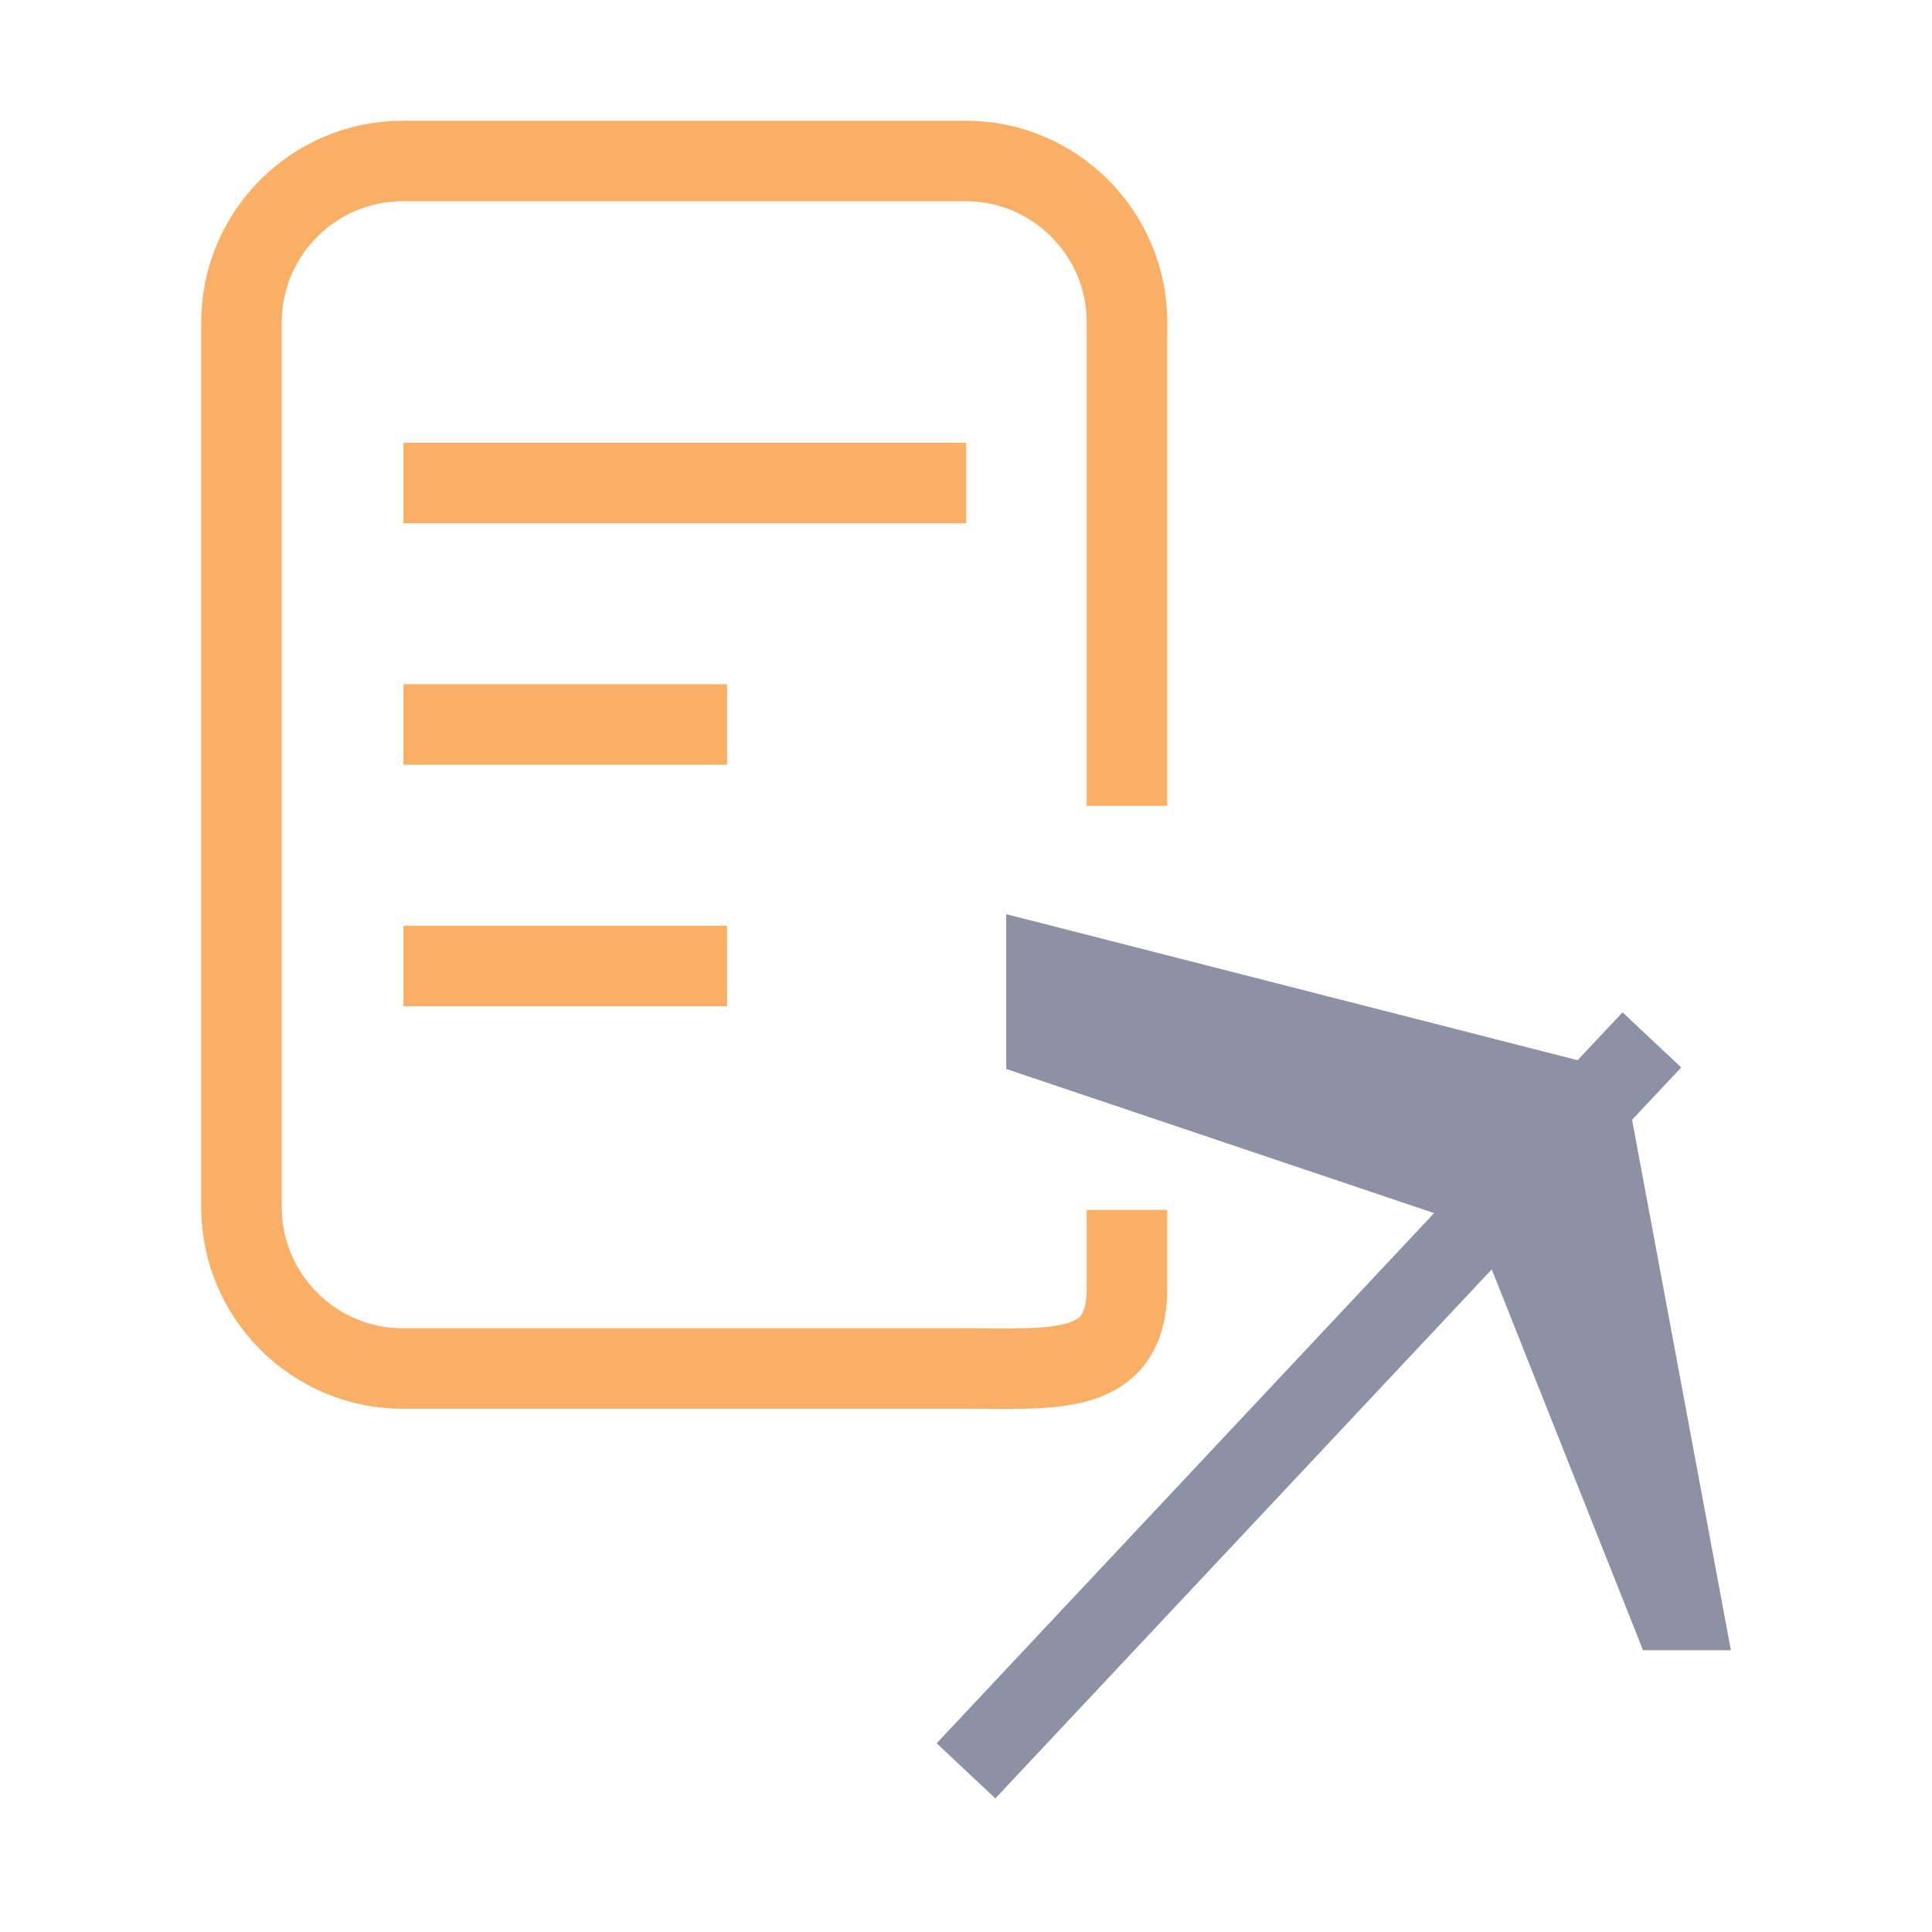
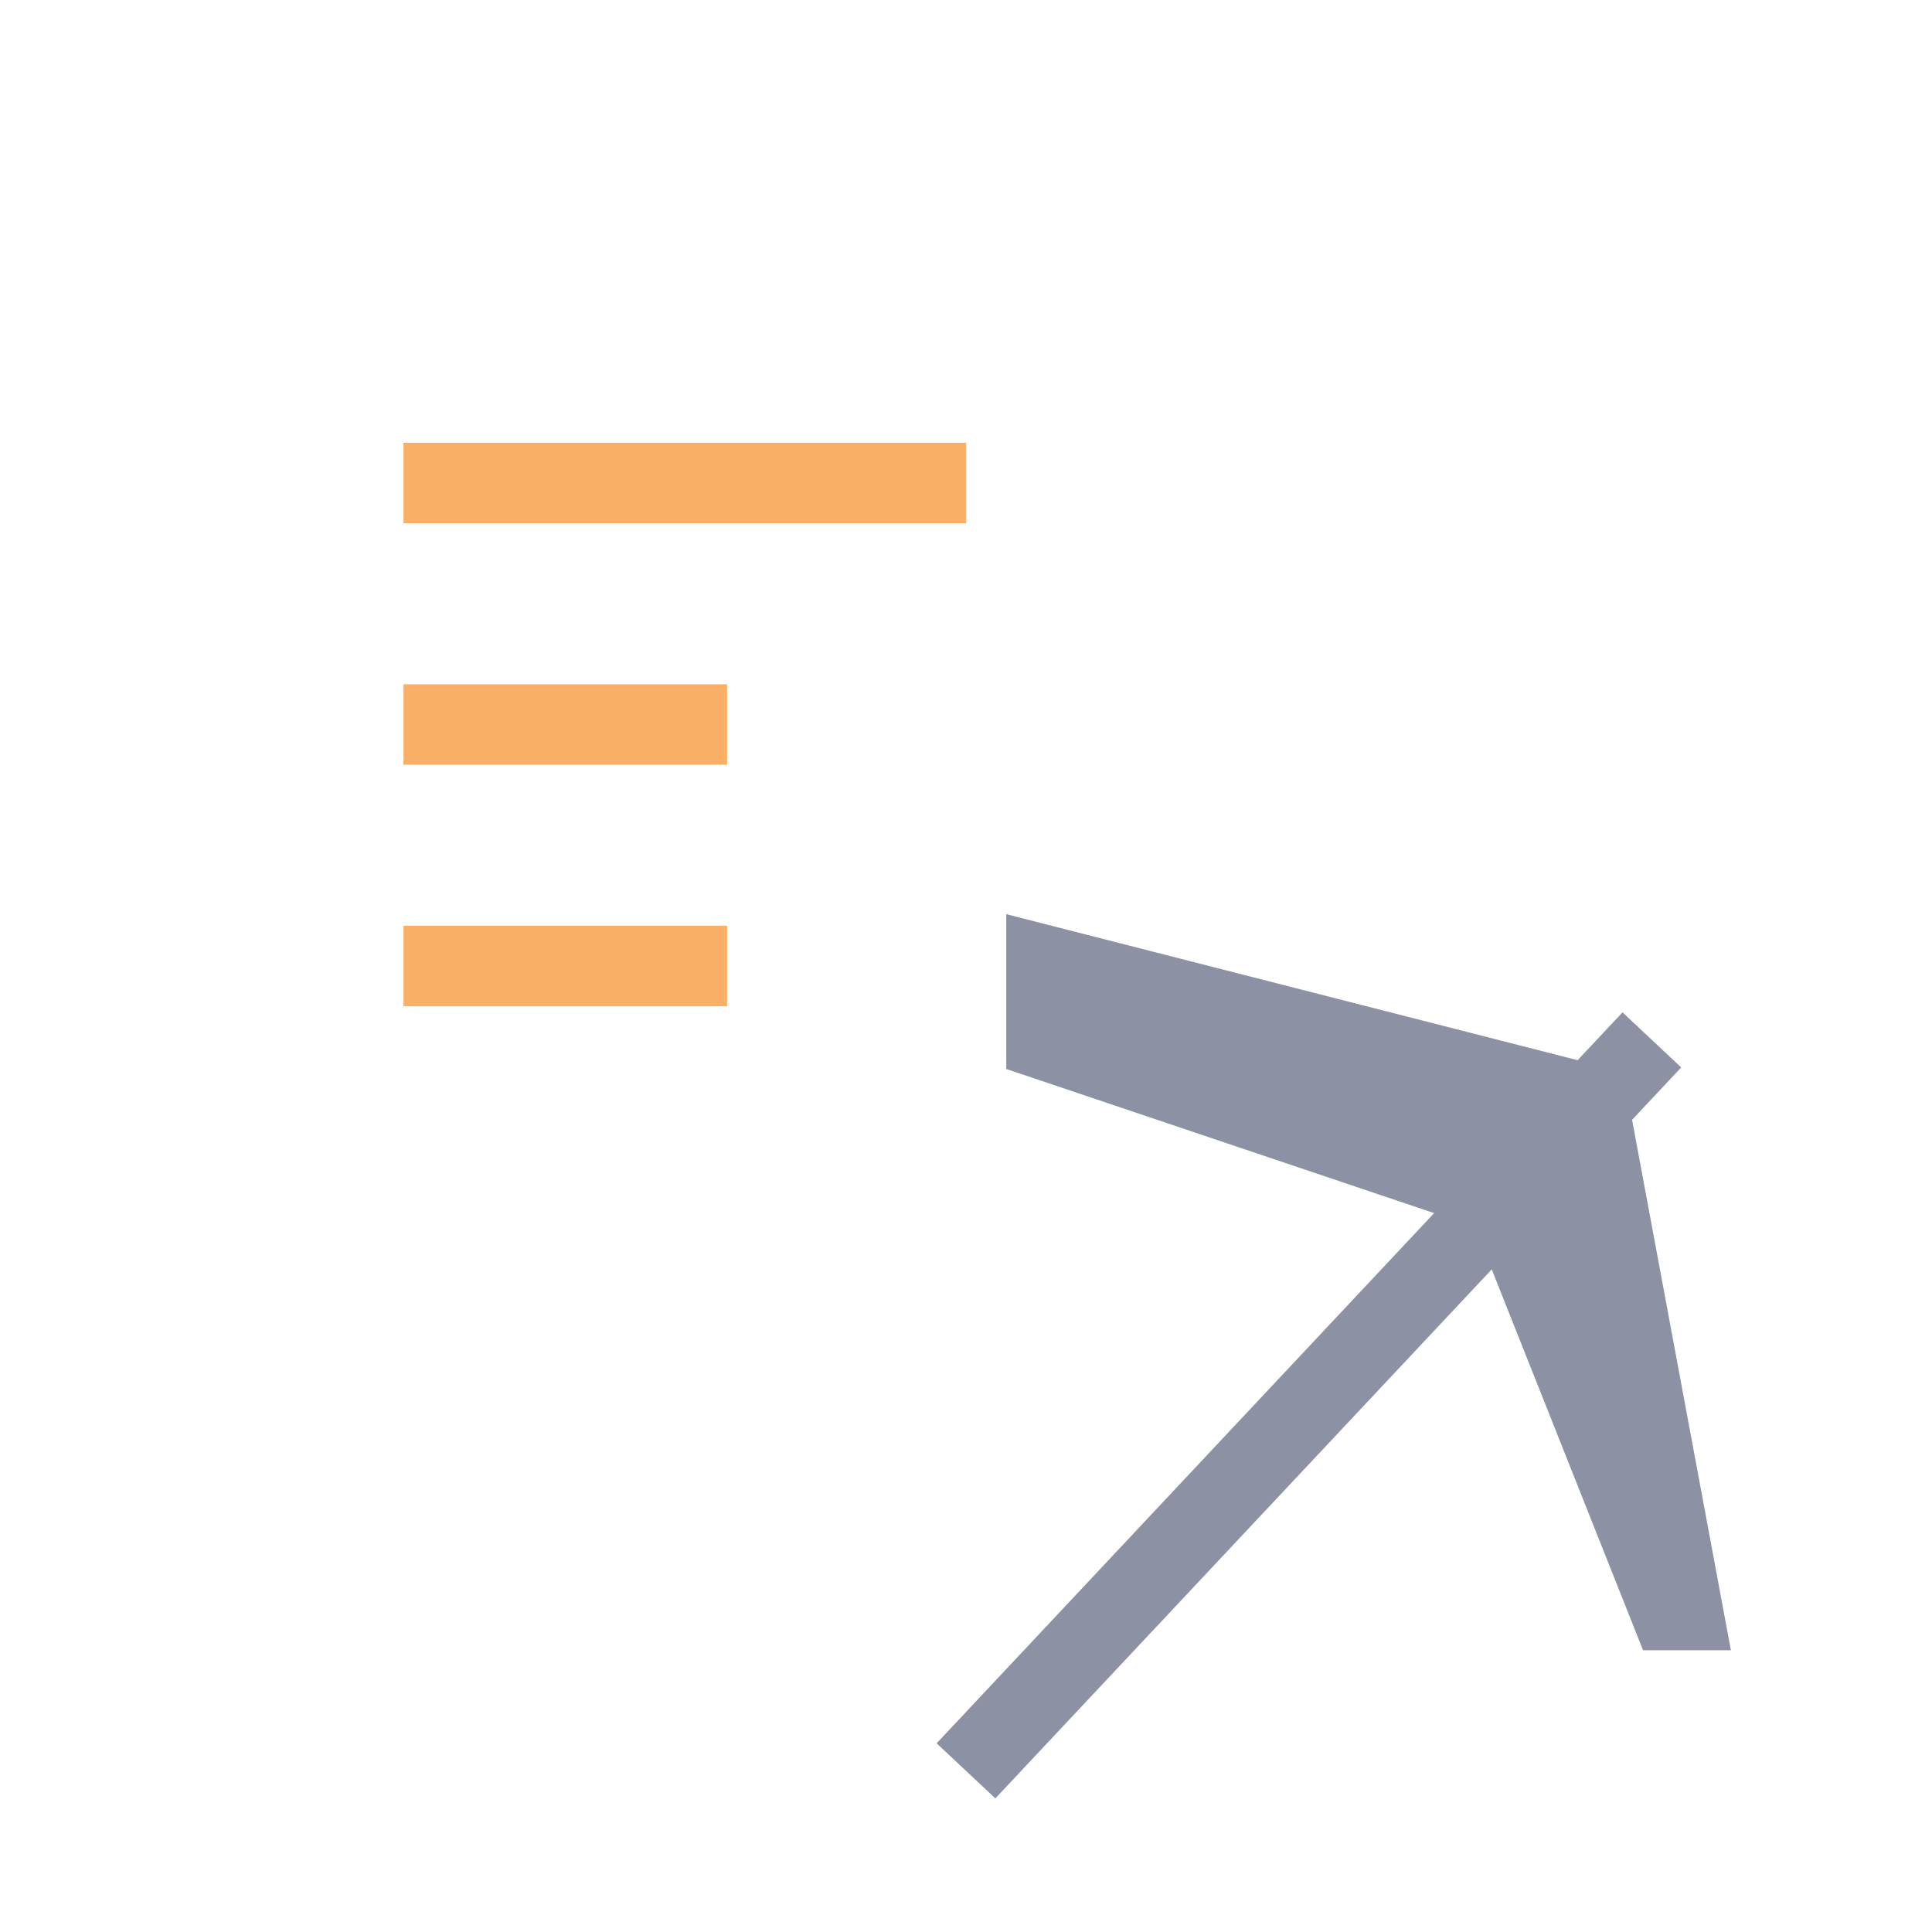
<svg xmlns="http://www.w3.org/2000/svg" width="24" height="24" fill="none">
-   <path d="M11 13.03V14c0 1.1-.9 1-2 1H2c-1.1 0-2-.9-2-2V2C0 .9.9 0 2 0h7c1.1 0 2 .9 2 2v6.01" style="stroke:#faaf66;stroke-width:1;stroke-opacity:1;stroke-dasharray:0 0" transform="translate(3 2)" />
  <path d="M6.99.5H0" style="stroke:#faaf66;stroke-width:1;stroke-opacity:1;stroke-dasharray:0 0" transform="translate(5.012 5.5)" />
  <path d="M4.02.5H0" style="stroke:#faaf66;stroke-width:1;stroke-opacity:1;stroke-dasharray:0 0" transform="translate(5.012 8.5)" />
  <path d="M4.02.5H0" style="stroke:#faaf66;stroke-width:1;stroke-opacity:1;stroke-dasharray:0 0" transform="translate(5.012 11.5)" />
  <path d="M8.52 0 0 9.08" style="stroke:#8c91a3;stroke-width:1;stroke-opacity:1;stroke-dasharray:0 0" transform="translate(12 12.918)" />
  <path fill-rule="evenodd" d="m0 .92 5.7 1.92L7.75 8h.15L6.73 1.72 0 0z" style="fill:#8c91a3" transform="translate(13 12)" />
  <path d="m0 .92 5.7 1.92L7.75 8h.15L6.73 1.72 0 0z" style="stroke:#8c91a3;stroke-width:1;stroke-opacity:1;stroke-dasharray:0 0" transform="translate(13 12)" />
</svg>